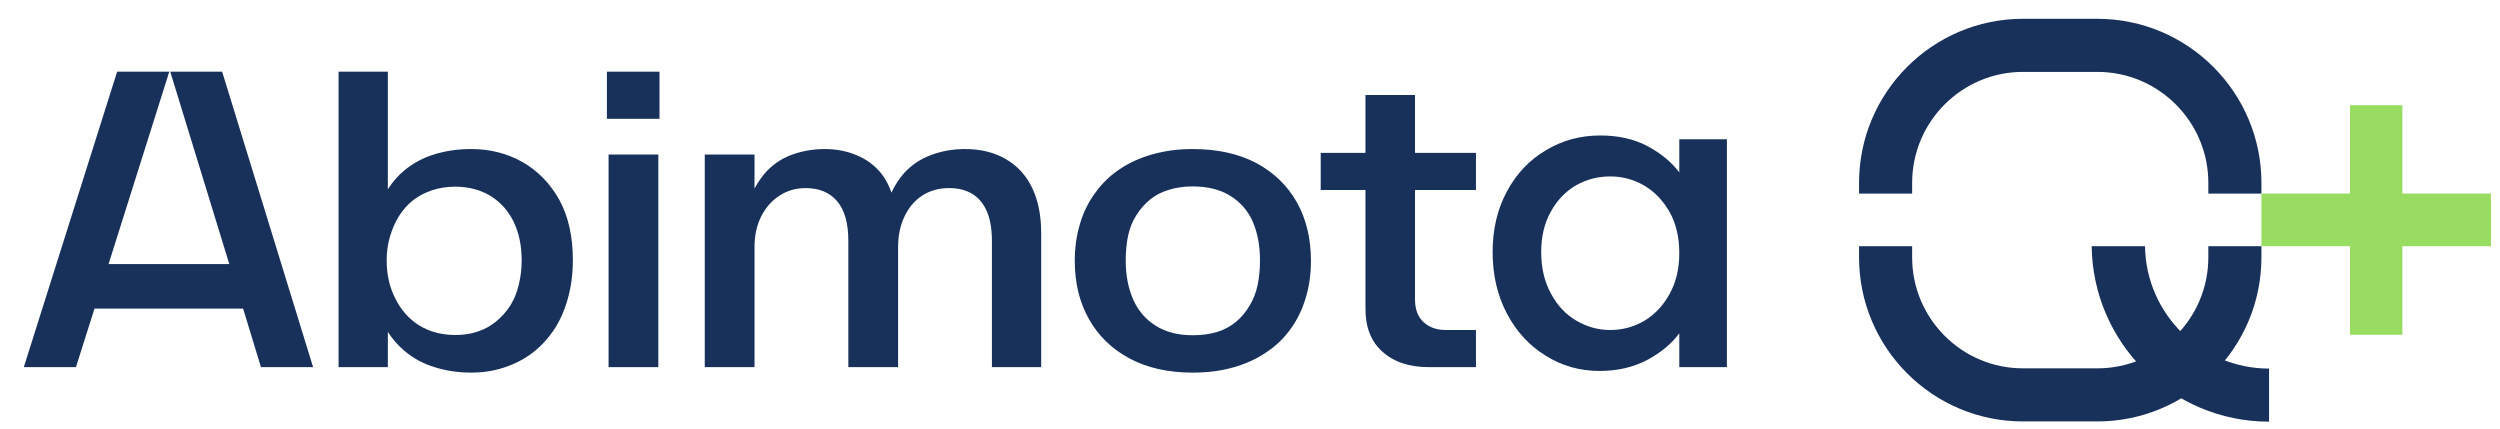
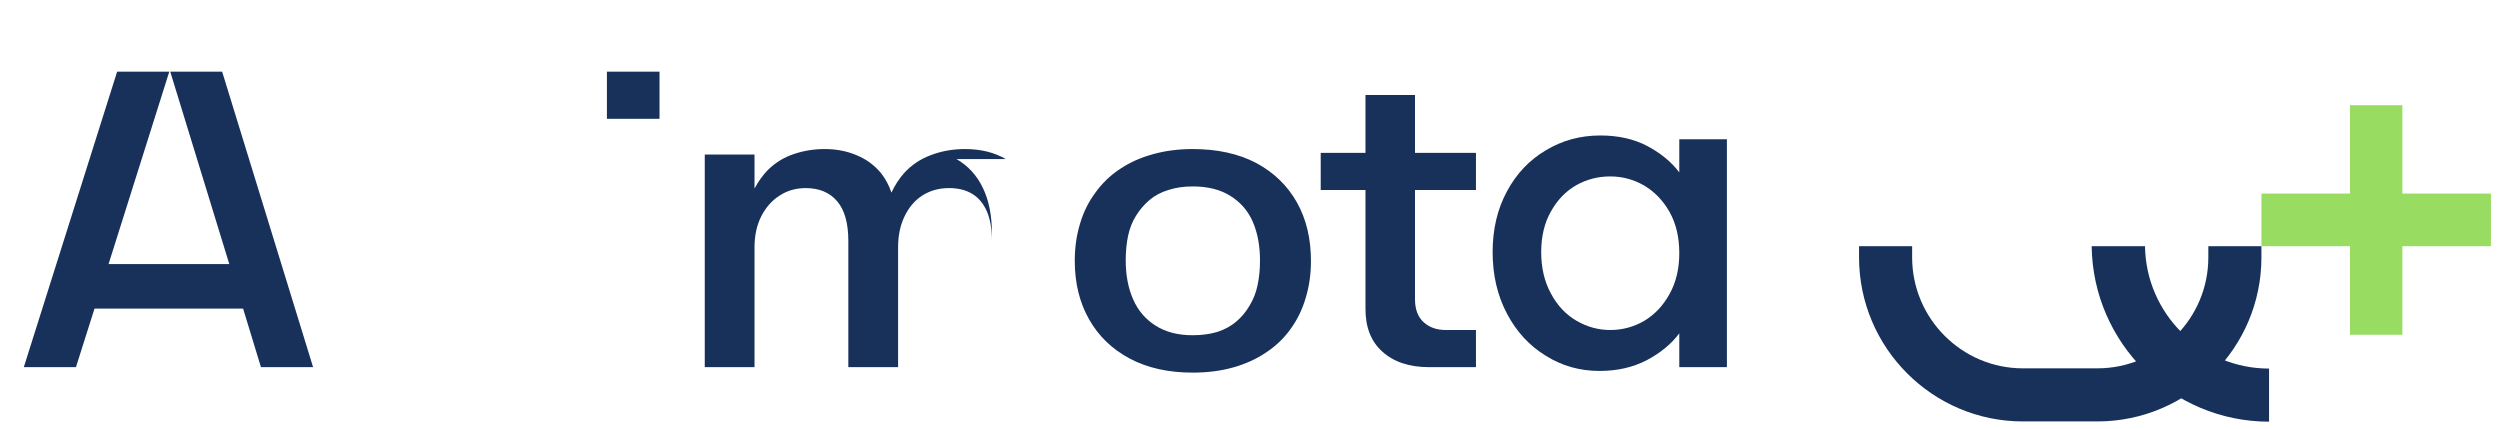
<svg xmlns="http://www.w3.org/2000/svg" version="1.2" viewBox="0 0 105 18" width="105" height="18">
  <style>
		.s0 { fill: #18315b } 
		.s1 { fill: #98dd62 } 
	</style>
  <g id="Grupo 5643">
-     <path id="Caminho 6518" class="s0" d="m80.31 8.13v-0.45c0-2.57 2.09-4.66 4.65-4.66h3.13c2.57 0 4.66 2.09 4.66 4.66v0.45h2.23v-0.45c0-3.8-3.09-6.89-6.89-6.89h-3.13c-3.79 0-6.88 3.09-6.88 6.89v0.45z" />
    <path id="Caminho 6519" class="s0" d="m92.75 10.34v0.47c0 2.57-2.09 4.66-4.66 4.66h-3.13c-2.56 0-4.65-2.09-4.65-4.66v-0.47h-2.23v0.47c0 3.8 3.09 6.89 6.88 6.89h3.13c3.8 0 6.89-3.09 6.89-6.89v-0.47z" />
    <path id="Caminho 6520" class="s1" d="m104.62 8.13h-3.72v-3.71h-2.2v3.71h-3.72v2.21h3.72v3.72h2.2v-3.72h3.72z" />
    <path id="Caminho 6521" class="s0" d="m90.09 10.34h-2.24c0.05 4.07 3.37 7.37 7.45 7.37v-2.23c-2.85 0-5.17-2.3-5.21-5.14z" />
-     <path id="Caminho 6522" fill-rule="evenodd" class="s0" d="m23.49 8.39q0.57 1.04 0.57 2.53 0 0.9-0.22 1.65-0.21 0.75-0.6 1.32-0.4 0.58-0.93 0.97-0.54 0.39-1.18 0.59-0.63 0.2-1.34 0.2-0.82 0-1.54-0.23-0.72-0.22-1.27-0.69-0.4-0.34-0.69-0.79v1.48h-2.07v-12.41h2.07v4.94q0.29-0.46 0.69-0.79 0.55-0.46 1.27-0.68 0.72-0.22 1.54-0.22 1.19 0 2.16 0.55 0.96 0.55 1.54 1.58zm-1.58 2.55q0-0.92-0.33-1.61-0.33-0.69-0.96-1.09-0.63-0.39-1.48-0.4-0.54 0-0.99 0.15-0.45 0.15-0.8 0.42-0.34 0.27-0.59 0.66-0.24 0.39-0.38 0.86-0.14 0.47-0.14 1.01 0 0.9 0.37 1.61 0.36 0.72 1 1.12 0.65 0.4 1.53 0.4 0.51 0 0.94-0.15 0.44-0.15 0.77-0.43 0.34-0.28 0.59-0.67 0.24-0.39 0.35-0.87 0.12-0.49 0.12-1.01z" />
-     <path id="Caminho 6528" class="s0" d="m25.56 6.49h2.09v8.93h-2.09z" />
    <path id="Retângulo 588" fill-rule="evenodd" class="s0" d="m25.49 3.01h2.21v1.98h-2.21z" />
-     <path id="Caminho 6523" class="s0" d="m42.24 6.68q-0.72-0.42-1.71-0.42-0.76 0-1.42 0.25-0.66 0.24-1.13 0.75-0.32 0.36-0.54 0.83-0.15-0.45-0.43-0.81-0.42-0.51-1.03-0.76-0.61-0.26-1.34-0.26-0.68 0-1.3 0.21-0.63 0.21-1.1 0.68-0.31 0.32-0.55 0.77v-1.43h-2.09v8.93h2.09v-5.04q0-0.73 0.28-1.29 0.29-0.57 0.78-0.88 0.48-0.31 1.09-0.31 0.84 0 1.31 0.54 0.48 0.55 0.48 1.68v5.3h2.09v-5.04q0-0.73 0.27-1.29 0.27-0.57 0.75-0.88 0.49-0.31 1.12-0.31 0.57 0 0.97 0.24 0.4 0.24 0.62 0.74 0.21 0.49 0.21 1.24v5.3h2.07v-5.63q0-1.11-0.38-1.9-0.38-0.79-1.11-1.21z" />
+     <path id="Caminho 6523" class="s0" d="m42.24 6.68q-0.72-0.42-1.71-0.42-0.76 0-1.42 0.25-0.66 0.24-1.13 0.75-0.32 0.36-0.54 0.83-0.15-0.45-0.43-0.81-0.42-0.51-1.03-0.76-0.61-0.26-1.34-0.26-0.68 0-1.3 0.21-0.63 0.21-1.1 0.68-0.31 0.32-0.55 0.77v-1.43h-2.09v8.93h2.09v-5.04q0-0.73 0.28-1.29 0.29-0.57 0.78-0.88 0.48-0.31 1.09-0.31 0.84 0 1.31 0.54 0.48 0.55 0.48 1.68v5.3h2.09v-5.04q0-0.73 0.27-1.29 0.27-0.57 0.75-0.88 0.49-0.31 1.12-0.31 0.57 0 0.97 0.24 0.4 0.24 0.62 0.74 0.21 0.49 0.21 1.24v5.3v-5.63q0-1.11-0.38-1.9-0.38-0.79-1.11-1.21z" />
    <path id="Caminho 6524" fill-rule="evenodd" class="s0" d="m54.47 8.5q0.59 1.05 0.59 2.46 0 0.83-0.22 1.55-0.21 0.72-0.63 1.3-0.42 0.59-1.03 0.99-0.6 0.41-1.38 0.63-0.77 0.22-1.71 0.22-1.53 0-2.64-0.59-1.11-0.59-1.71-1.65-0.6-1.06-0.6-2.45 0-0.84 0.22-1.56 0.21-0.72 0.64-1.3 0.42-0.59 1.02-0.99 0.6-0.41 1.39-0.63 0.78-0.22 1.68-0.22 1.56 0 2.68 0.59 1.11 0.6 1.7 1.65zm-1.55 2.44q0-0.92-0.3-1.62-0.3-0.69-0.94-1.09-0.63-0.4-1.59-0.4-0.56 0-1.02 0.15-0.46 0.14-0.79 0.42-0.33 0.28-0.56 0.65-0.24 0.38-0.34 0.85-0.1 0.48-0.1 1.04 0 0.92 0.31 1.63 0.31 0.71 0.95 1.11 0.63 0.4 1.55 0.4 0.57 0 1.04-0.14 0.46-0.15 0.79-0.43 0.33-0.28 0.56-0.67 0.24-0.39 0.34-0.87 0.1-0.48 0.1-1.03z" />
    <path id="Caminho 6525" class="s0" d="m59.43 3.99h-2.08v2.43h-1.88v1.56h1.88v4.96q-0.01 1.19 0.71 1.83 0.72 0.65 1.95 0.65h1.98v-1.56h-1.27q-0.57 0-0.93-0.33-0.36-0.33-0.36-0.96v-4.59h2.56v-1.56h-2.56z" />
    <path id="Caminho 6526" fill-rule="evenodd" class="s0" d="m72.53 5.85v9.57h-2v-1.42q-0.5 0.67-1.37 1.13-0.87 0.45-1.98 0.45-1.24 0-2.26-0.64-1.03-0.63-1.63-1.77-0.6-1.14-0.6-2.58 0-1.44 0.6-2.55 0.6-1.12 1.64-1.73 1.03-0.62 2.28-0.62 1.13 0 1.97 0.44 0.85 0.45 1.35 1.11v-1.39zm-2 4.78q0-1-0.41-1.73-0.41-0.72-1.07-1.11-0.66-0.38-1.42-0.38-0.77 0-1.43 0.37-0.66 0.38-1.06 1.1-0.41 0.72-0.41 1.71 0 0.99 0.41 1.74 0.4 0.75 1.07 1.14 0.67 0.39 1.42 0.39 0.76 0 1.42-0.38 0.66-0.39 1.07-1.13 0.41-0.73 0.41-1.72z" />
    <path id="Caminho 6527" class="s0" d="m7.15 3.01l2.48 8.08h-5.07l2.55-8.08h-2.19l-3.92 12.41h2.19l0.78-2.46h6.24l0.75 2.46h2.19l-3.82-12.41z" />
  </g>
</svg>